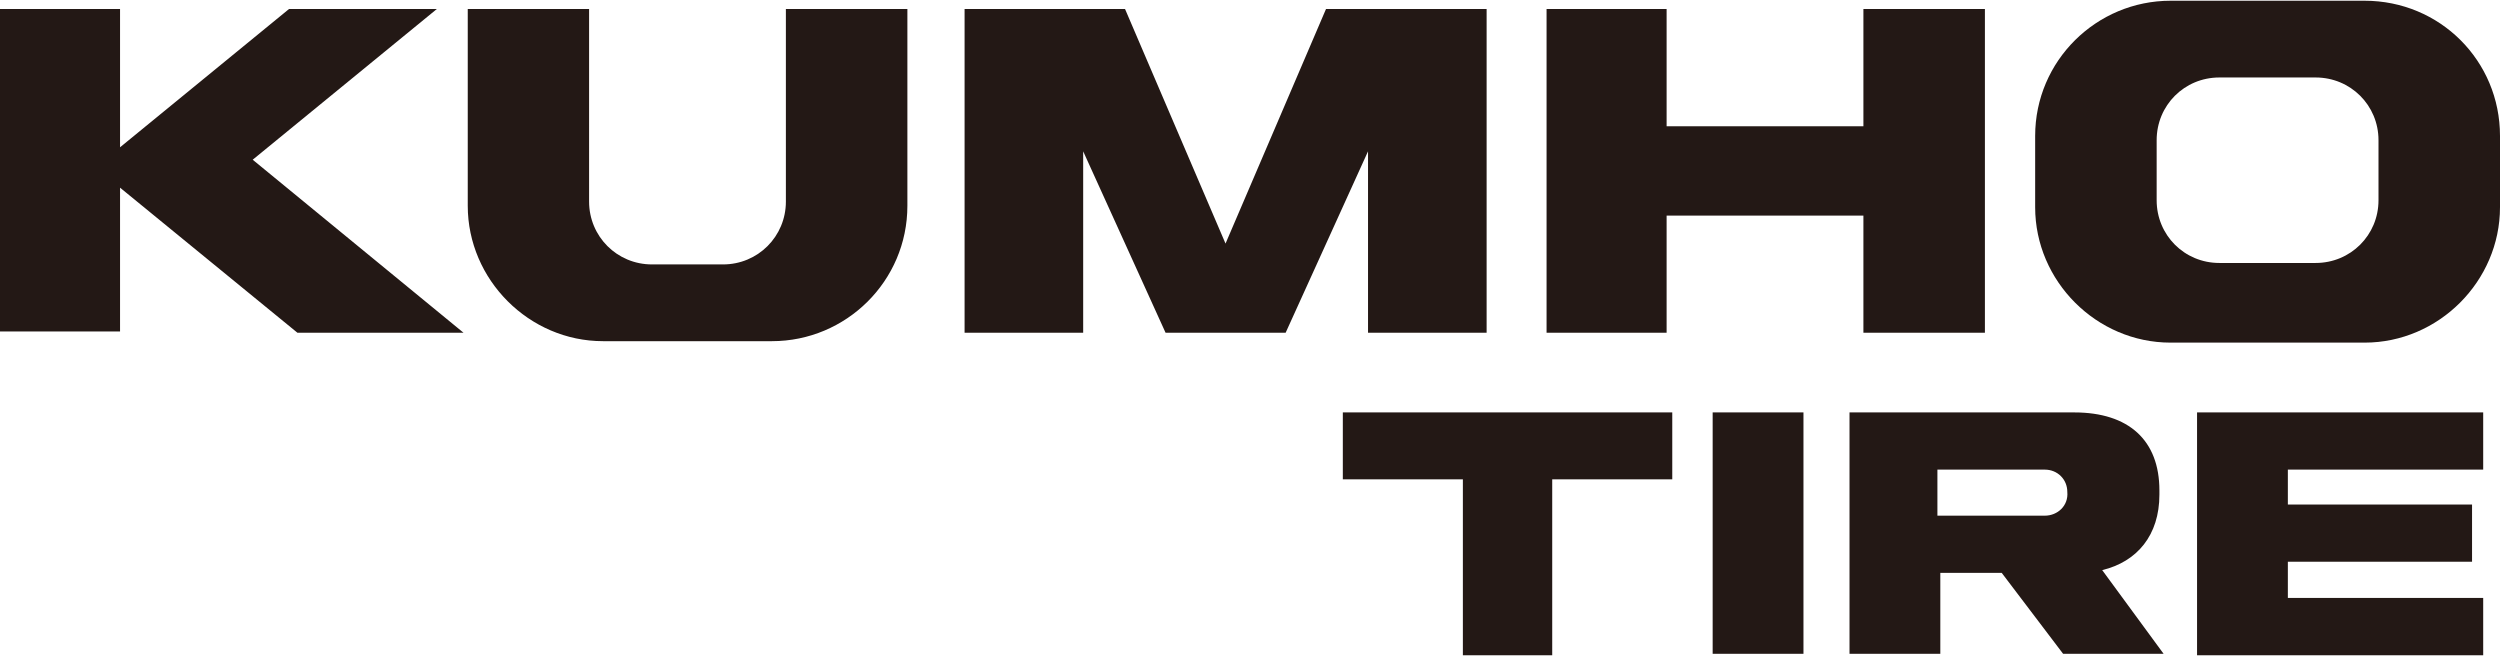
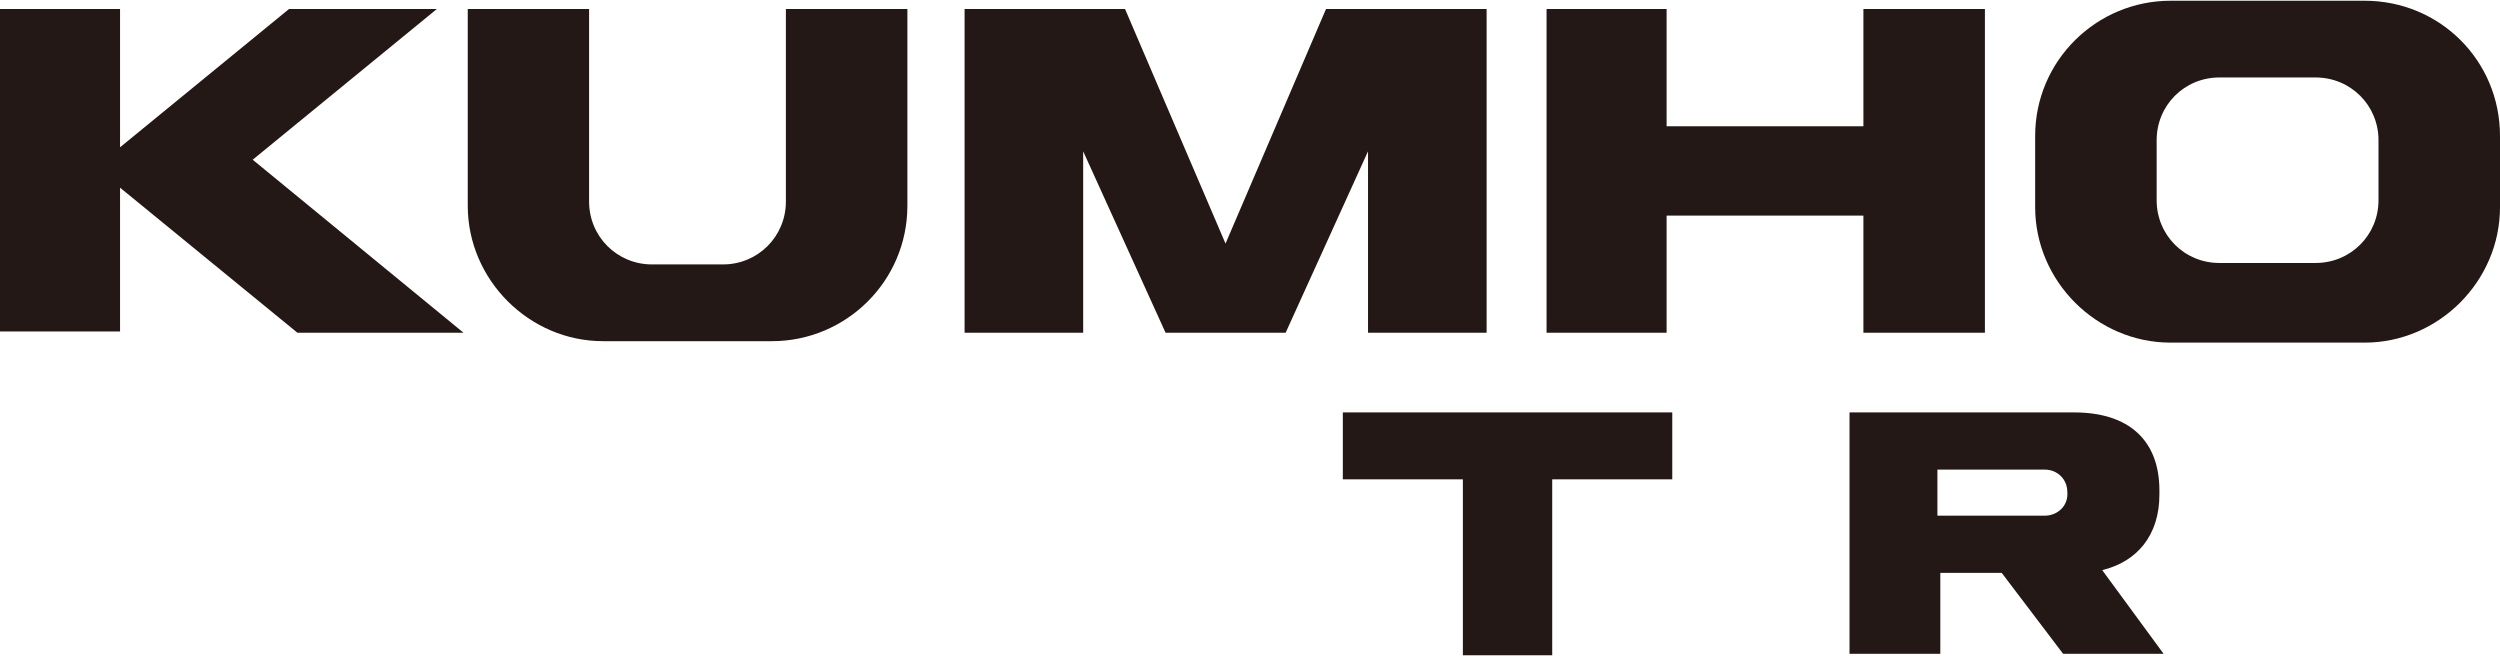
<svg xmlns="http://www.w3.org/2000/svg" height="656" width="2500" viewBox="0 0.6 1547.3 405.1">
  <g fill="#231815">
    <path d="M1547.3 84.3v44.1c0 45.8-38 83.8-83.8 83.8h-120.1c-45.8 0-83.8-38-83.8-83.8V84.3c0-46.6 38-83.7 83.8-83.7h120.1c46.6 0 83.8 37.1 83.8 83.7zm-75.2 2.6c0-21.6-17.3-38.8-38.9-38.8h-59.6c-21.6 0-38.8 17.2-38.8 38.8v37.2c0 21.6 17.2 38.8 38.8 38.8h59.6c21.6 0 38.9-17.2 38.9-38.8z" fill-rule="evenodd" />
    <path d="M486.4 124.9c0 21.6-17.3 38.9-38.9 38.9h-44c-21.6 0-38.9-17.3-38.9-38.9V5.7h-75.1v121.8c0 45.8 38 83.8 83.7 83.8h104.6c45.8 0 83.8-37.1 83.8-83.8V5.7h-75.2zM758.5 150.9L696.3 5.7H597v200.4h73.4V93.8l51 112.3h74.3l51-112.3v112.3h73.4V5.7h-99.4zM270.4 5.7h-91.5L74.3 91.3V5.7H0v199.6h74.3v-89l109.8 89.8h102.8L156.4 99zM1153.3 5.7v72.6h-121.8V5.7h-74.3v200.4h74.3v-72.5h121.8v72.5h75.2V5.7zM831.1 296.8h74.3v108.9h55.3V296.8h74.3v-41.4H831.1z" />
    <path d="M1301.1 353l38 51.8h-62.2l-38-50.1h-38v50.1h-56.2V255.4h139.1c33.7 0 52.7 17.2 52.7 48.3v2.6c0 25.1-13.8 41.5-35.4 46.7zm-21.6-48.4c0-7.8-6.1-13.8-13.9-13.8h-66.5v28.5h66.5c7.8 0 14.7-6.1 13.9-14.7z" fill-rule="evenodd" />
-     <path d="M1536.9 290.8v-35.4h-177.1v150.3h177.1v-35.5H1416v-22.4h114v-35.4h-114v-21.6zM1116.2 255.4v149.4H1060V255.4z" />
  </g>
</svg>